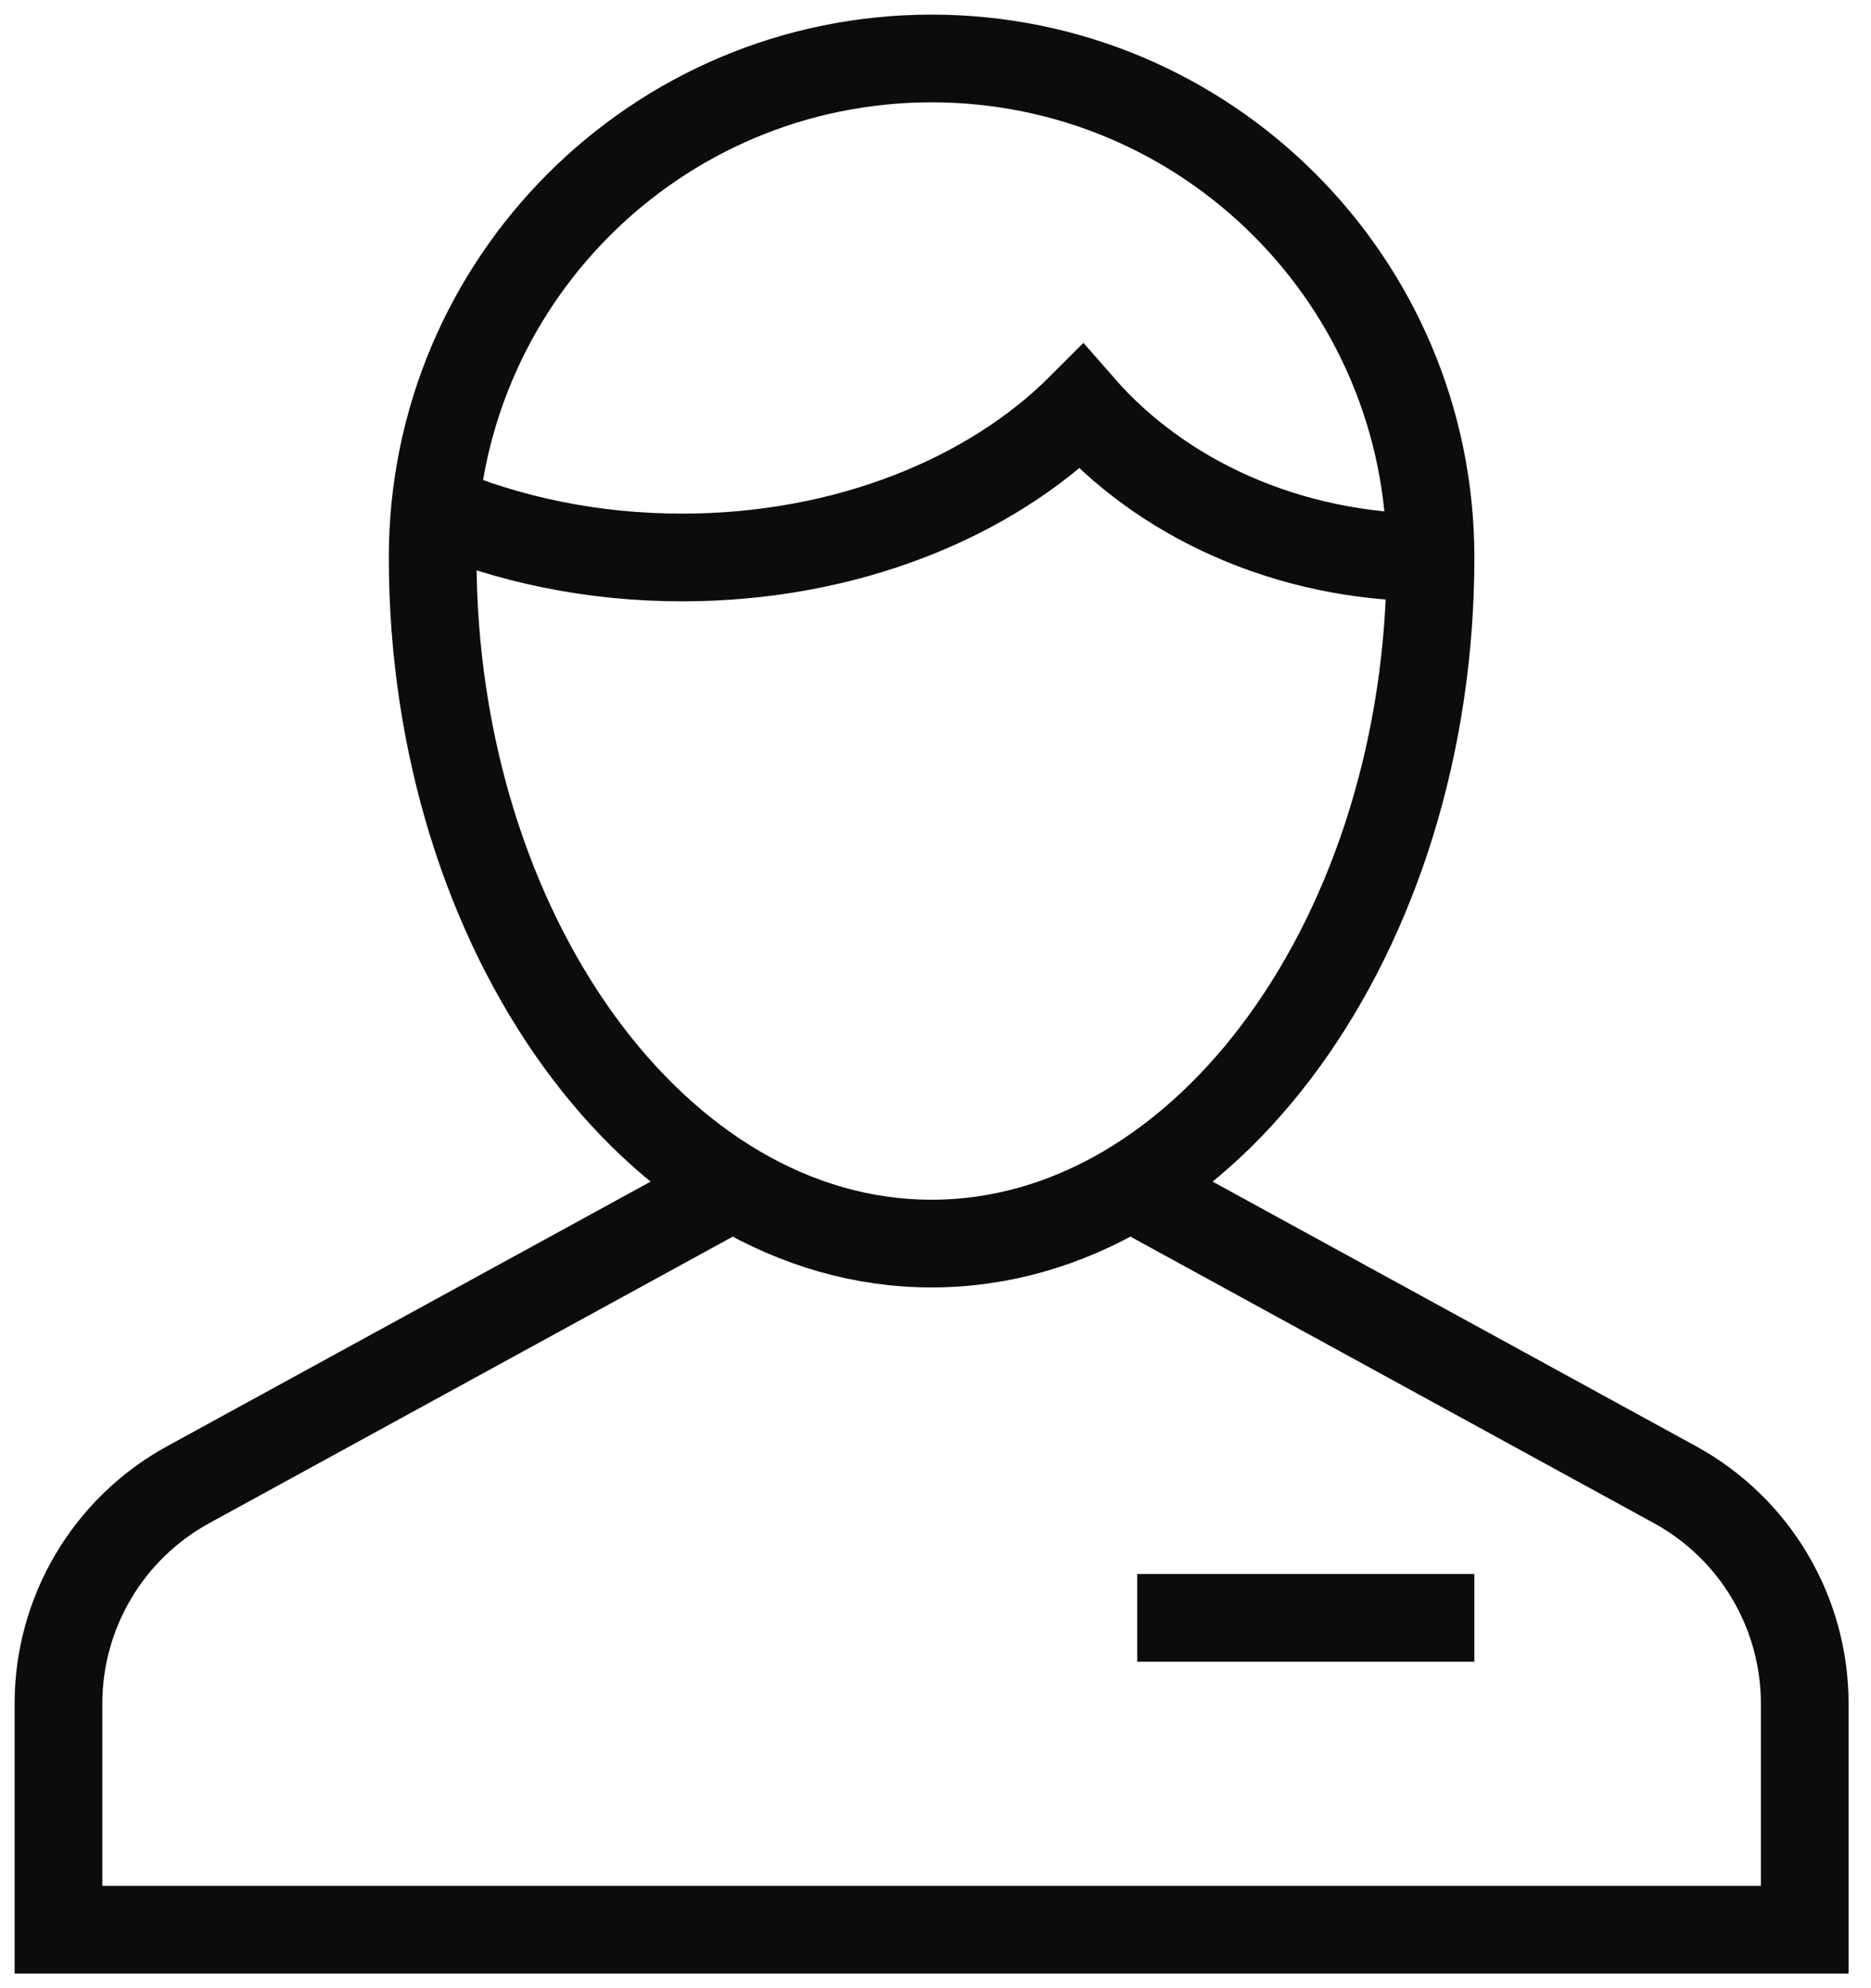
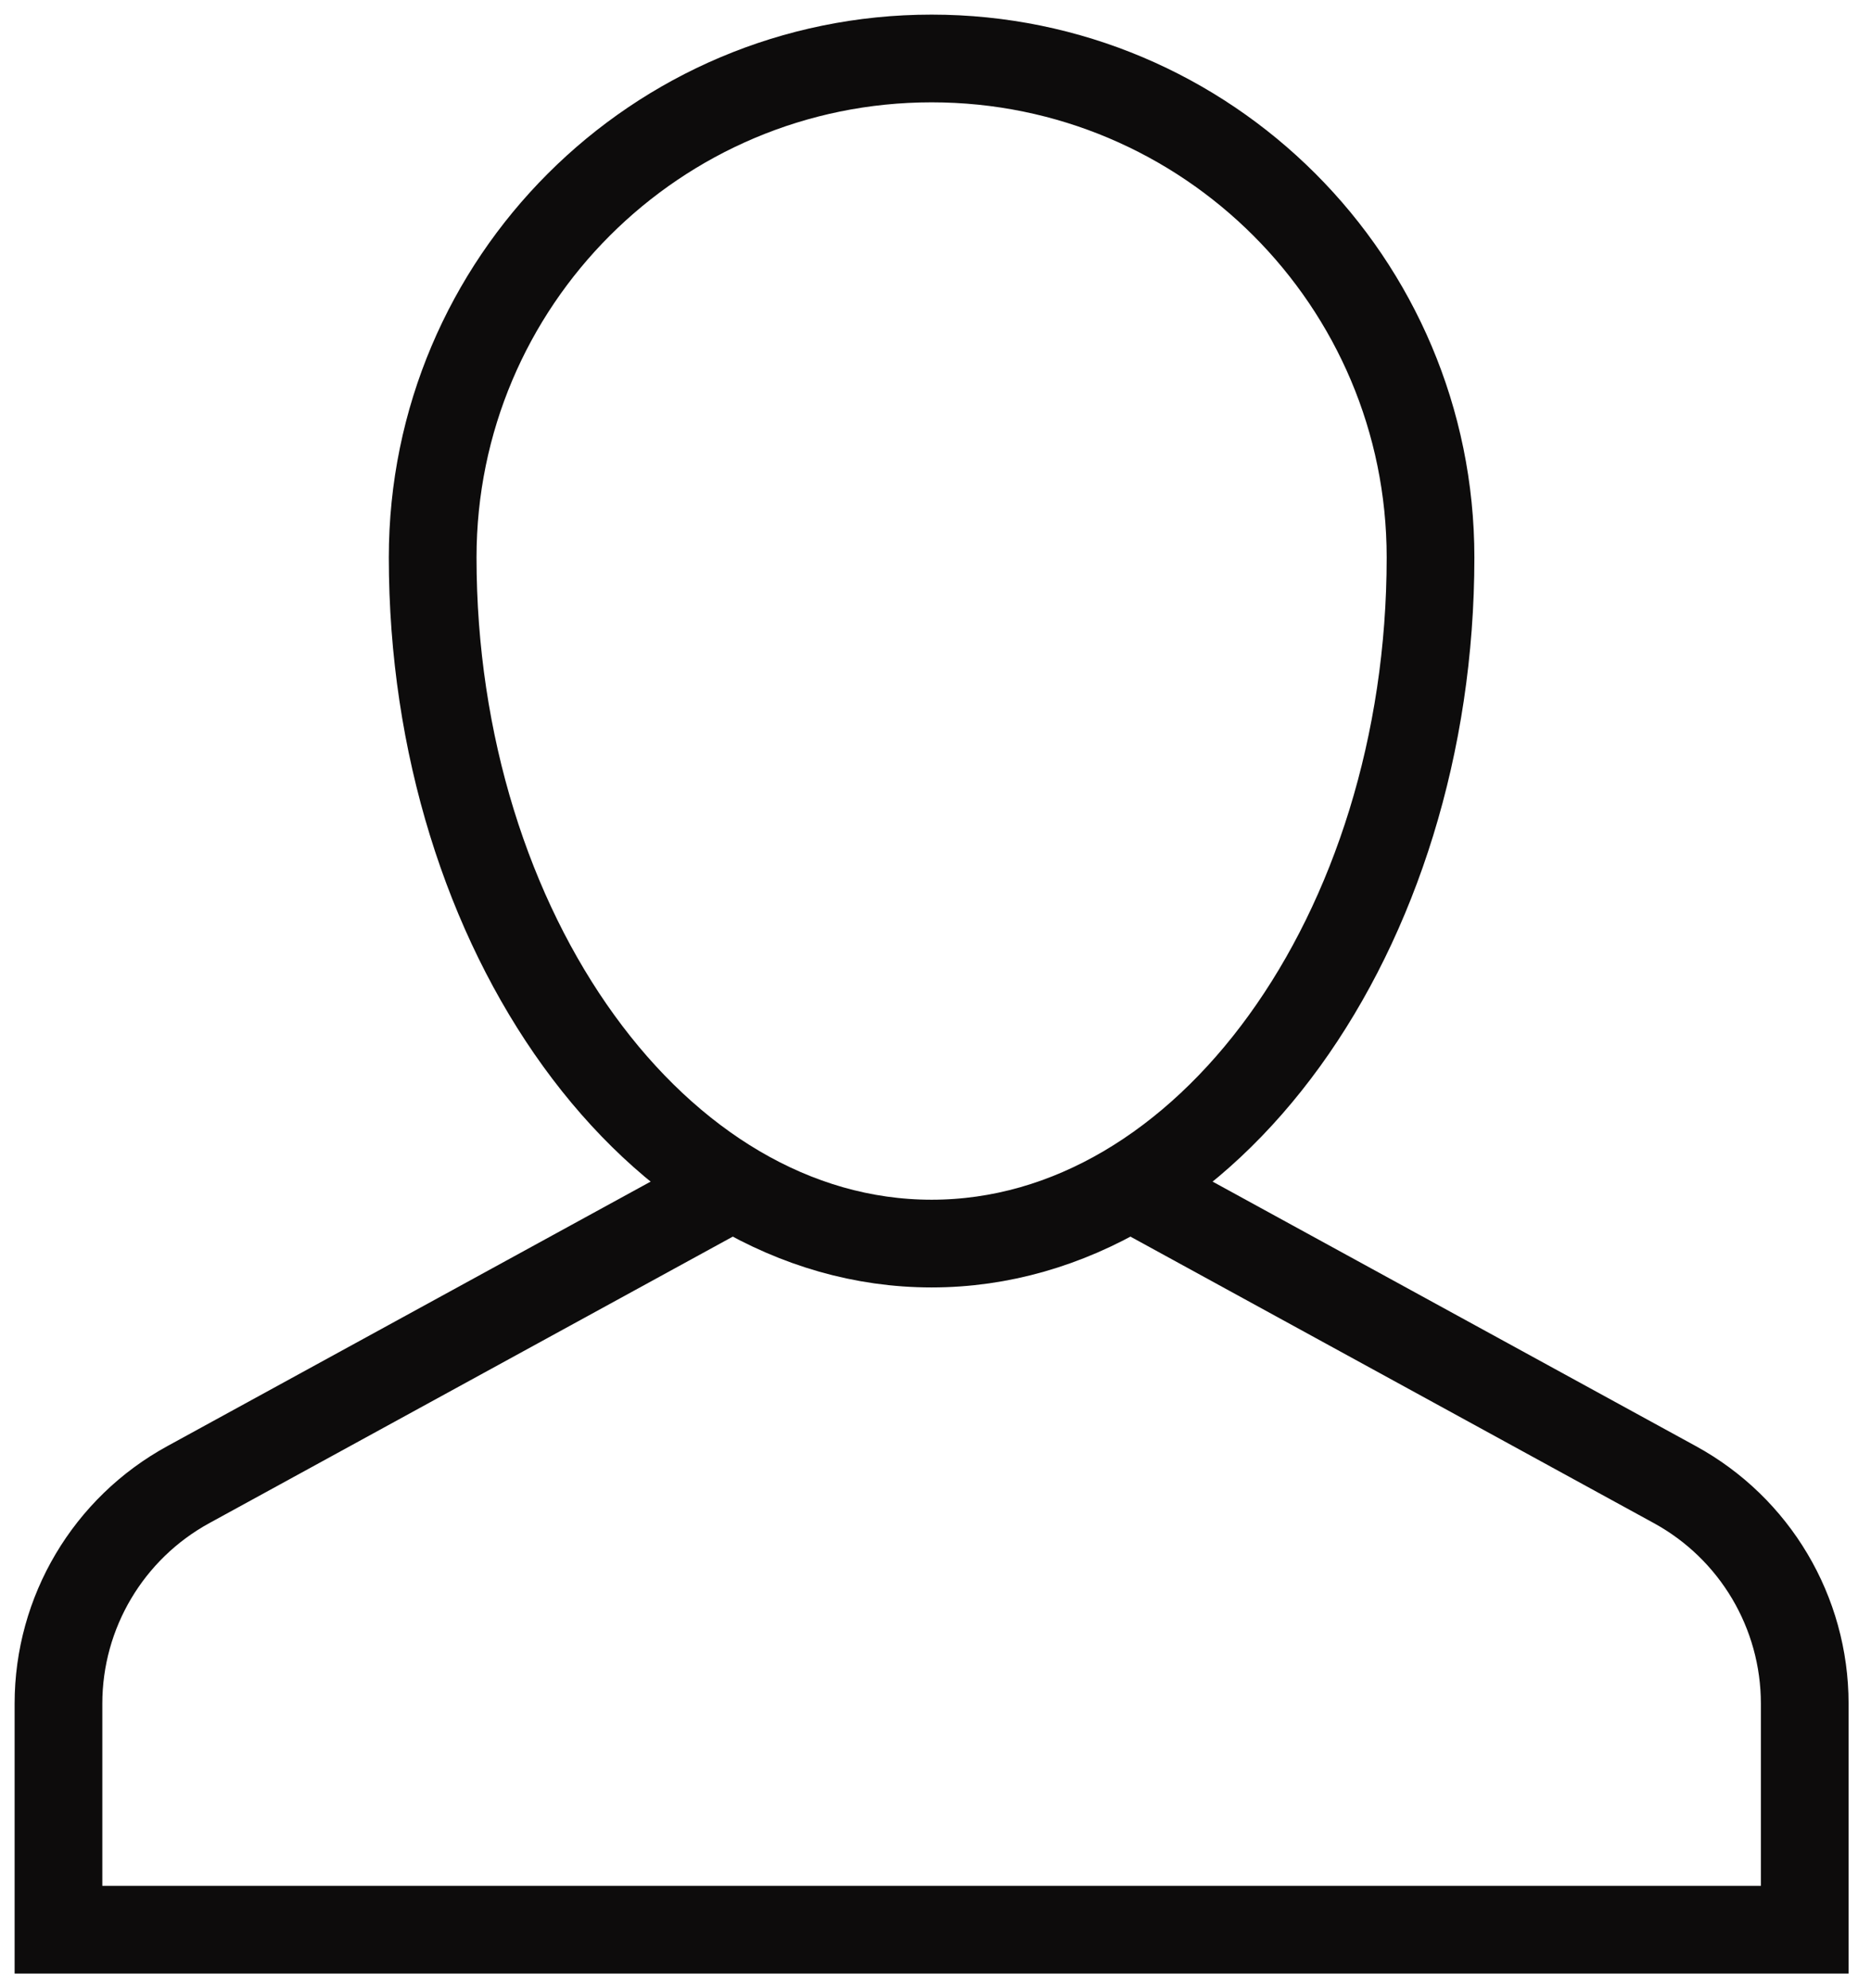
<svg xmlns="http://www.w3.org/2000/svg" width="64px" height="68px" viewBox="0 0 64 68" version="1.1">
  <title>icon_people</title>
  <g id="Welcome" stroke="none" stroke-width="1" fill="none" fill-rule="evenodd">
    <g id="Icons" transform="translate(-773, -373)" stroke="#0D0C0C" stroke-width="3">
      <g id="icon_people" transform="translate(775, 375)">
        <path d="M23.081,38.577 L4.448,48.774 C1.707,50.27 1.24344979e-13,53.143 1.24344979e-13,56.267 L1.24344979e-13,64 L59.733,64 L59.733,56.267 C59.733,53.143 58.027,50.27 55.285,48.774 L36.653,38.577" id="Path" />
        <path d="M12.8,17.067 C12.8,7.642 20.442,2.13162821e-13 29.867,2.13162821e-13 C39.292,2.13162821e-13 46.933,7.642 46.933,17.067 C46.933,29.867 39.292,40.533 29.867,40.533 C20.442,40.533 12.8,29.867 12.8,17.067 Z" id="Path" stroke-linecap="square" />
-         <path d="M12.881,15.386 C15.375,16.452 18.257,17.067 21.333,17.067 C26.925,17.067 31.874,15.04 34.987,11.923 C37.711,15.04 42.039,17.067 46.933,17.067" id="Path" />
-         <line x1="38.4" y1="53.333" x2="46.933" y2="53.333" id="Path" stroke-linecap="square" />
      </g>
    </g>
  </g>
</svg>